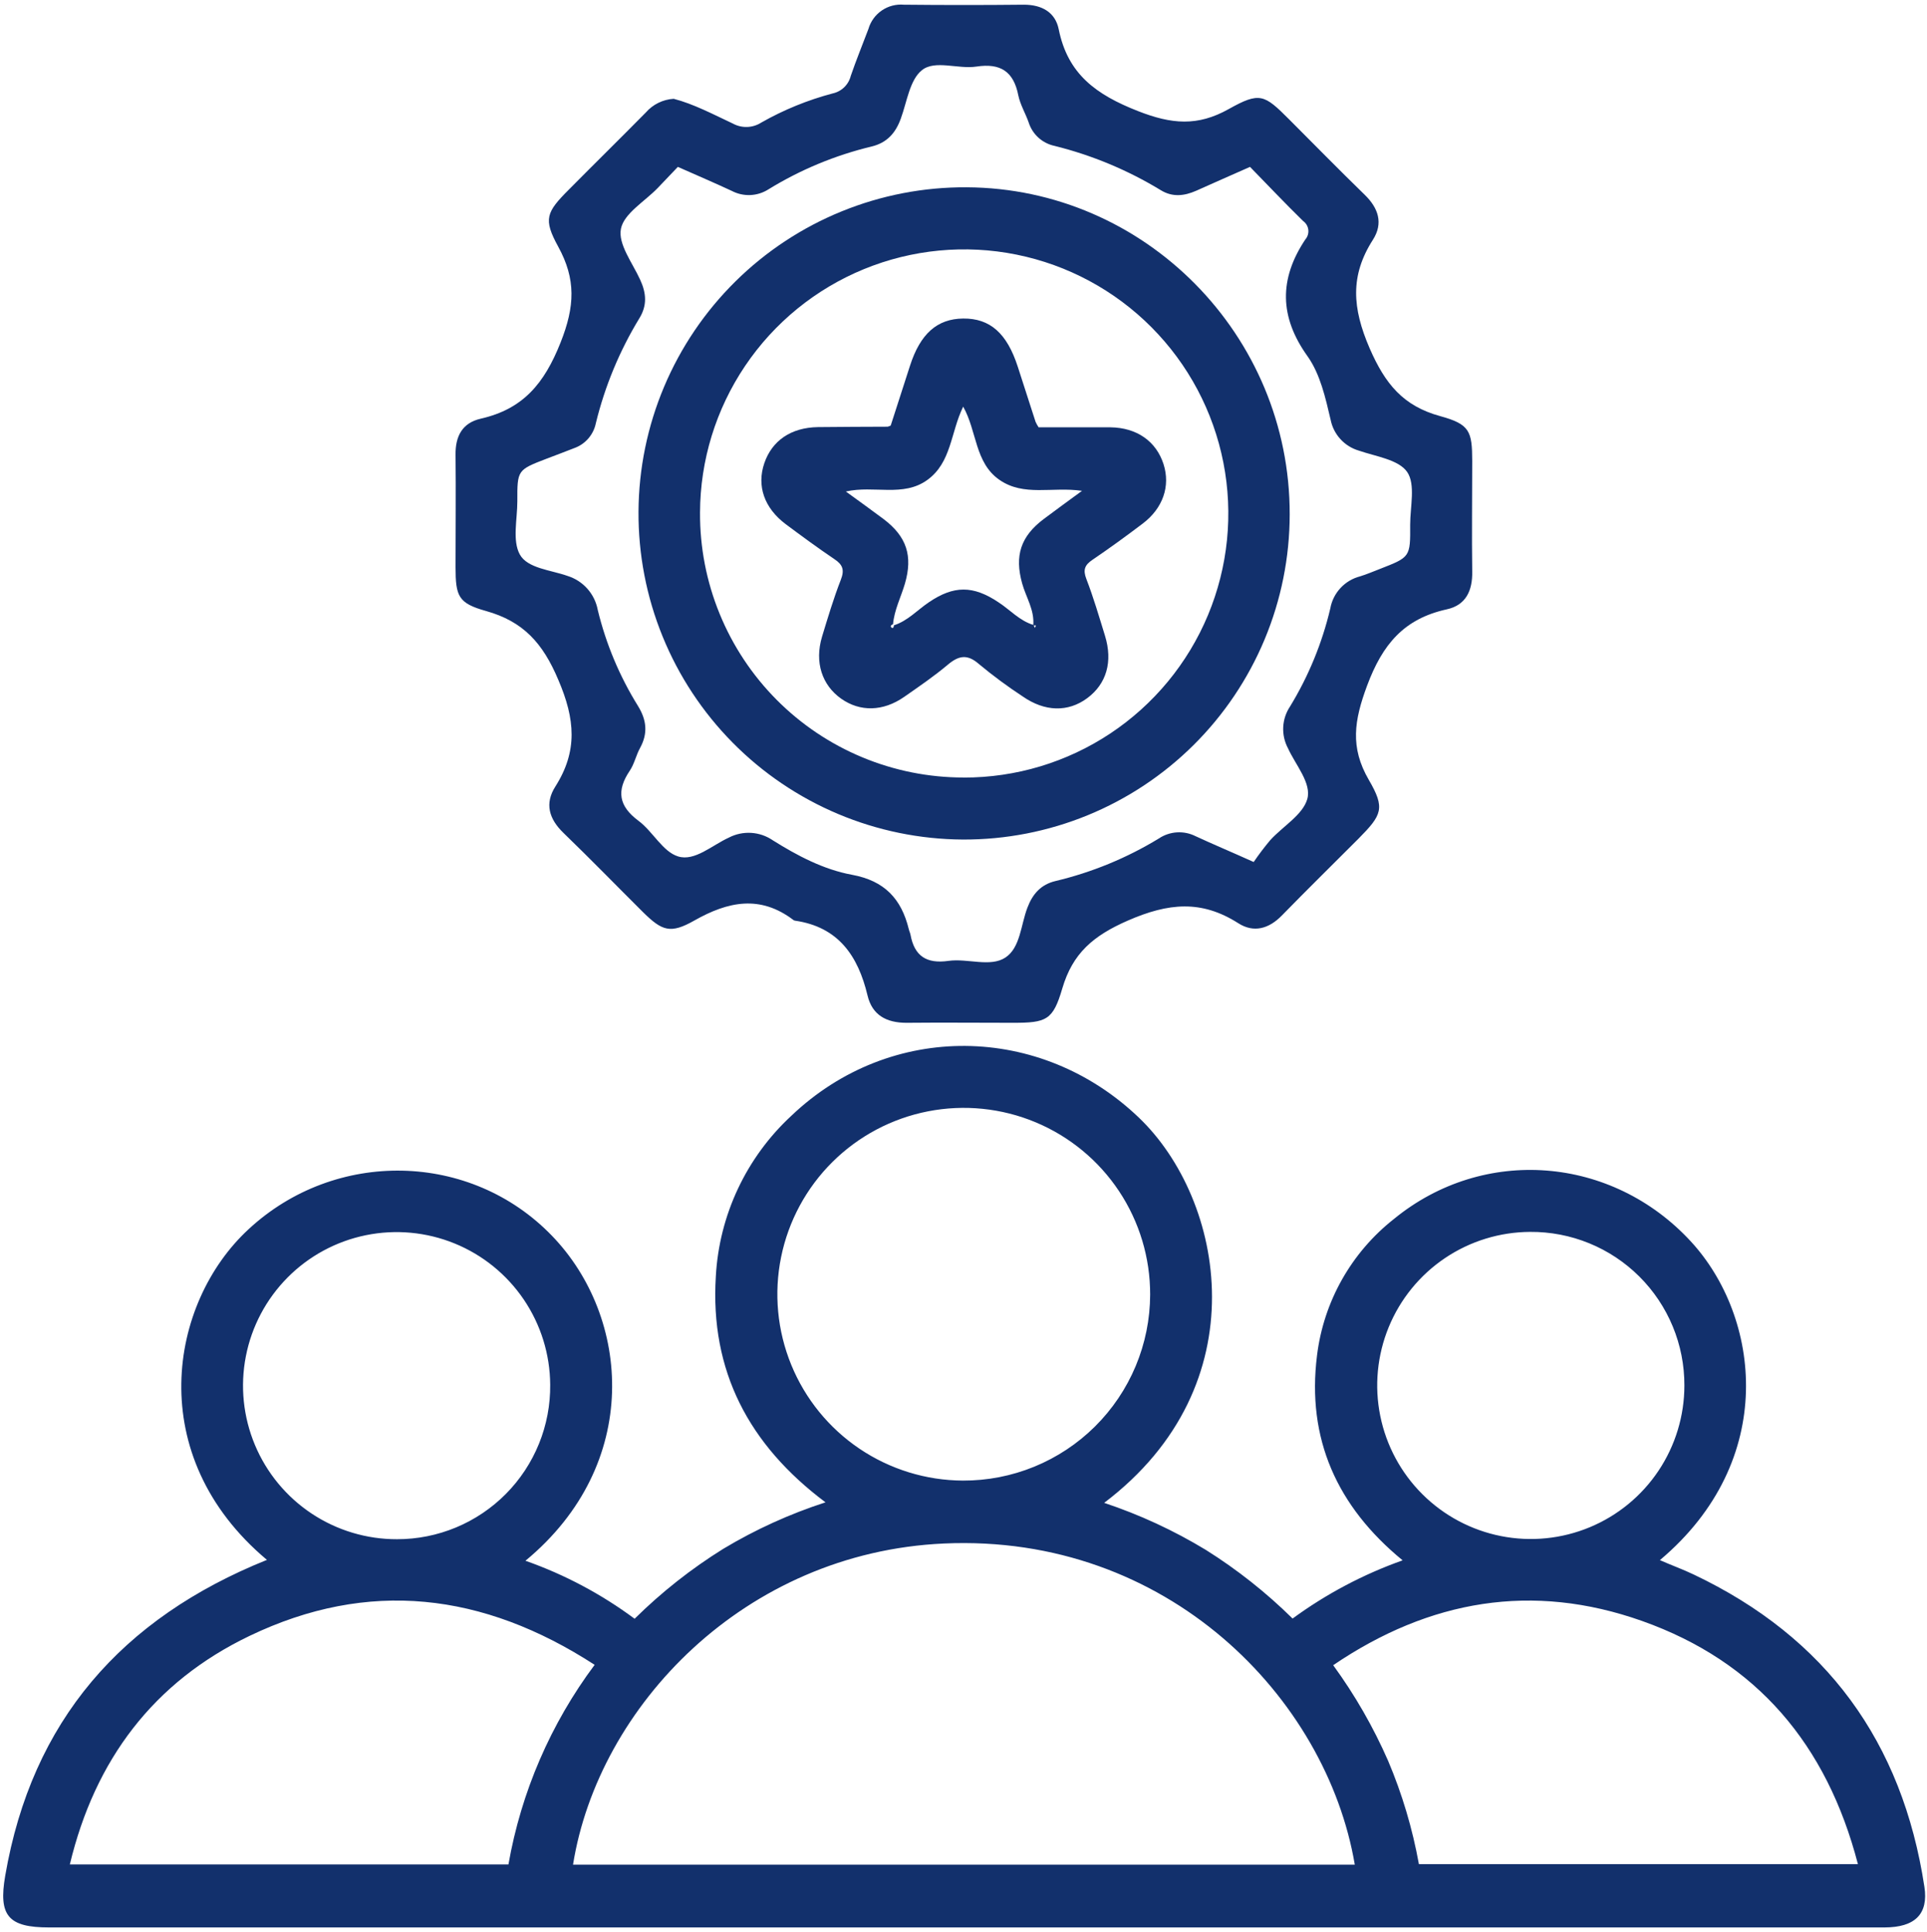
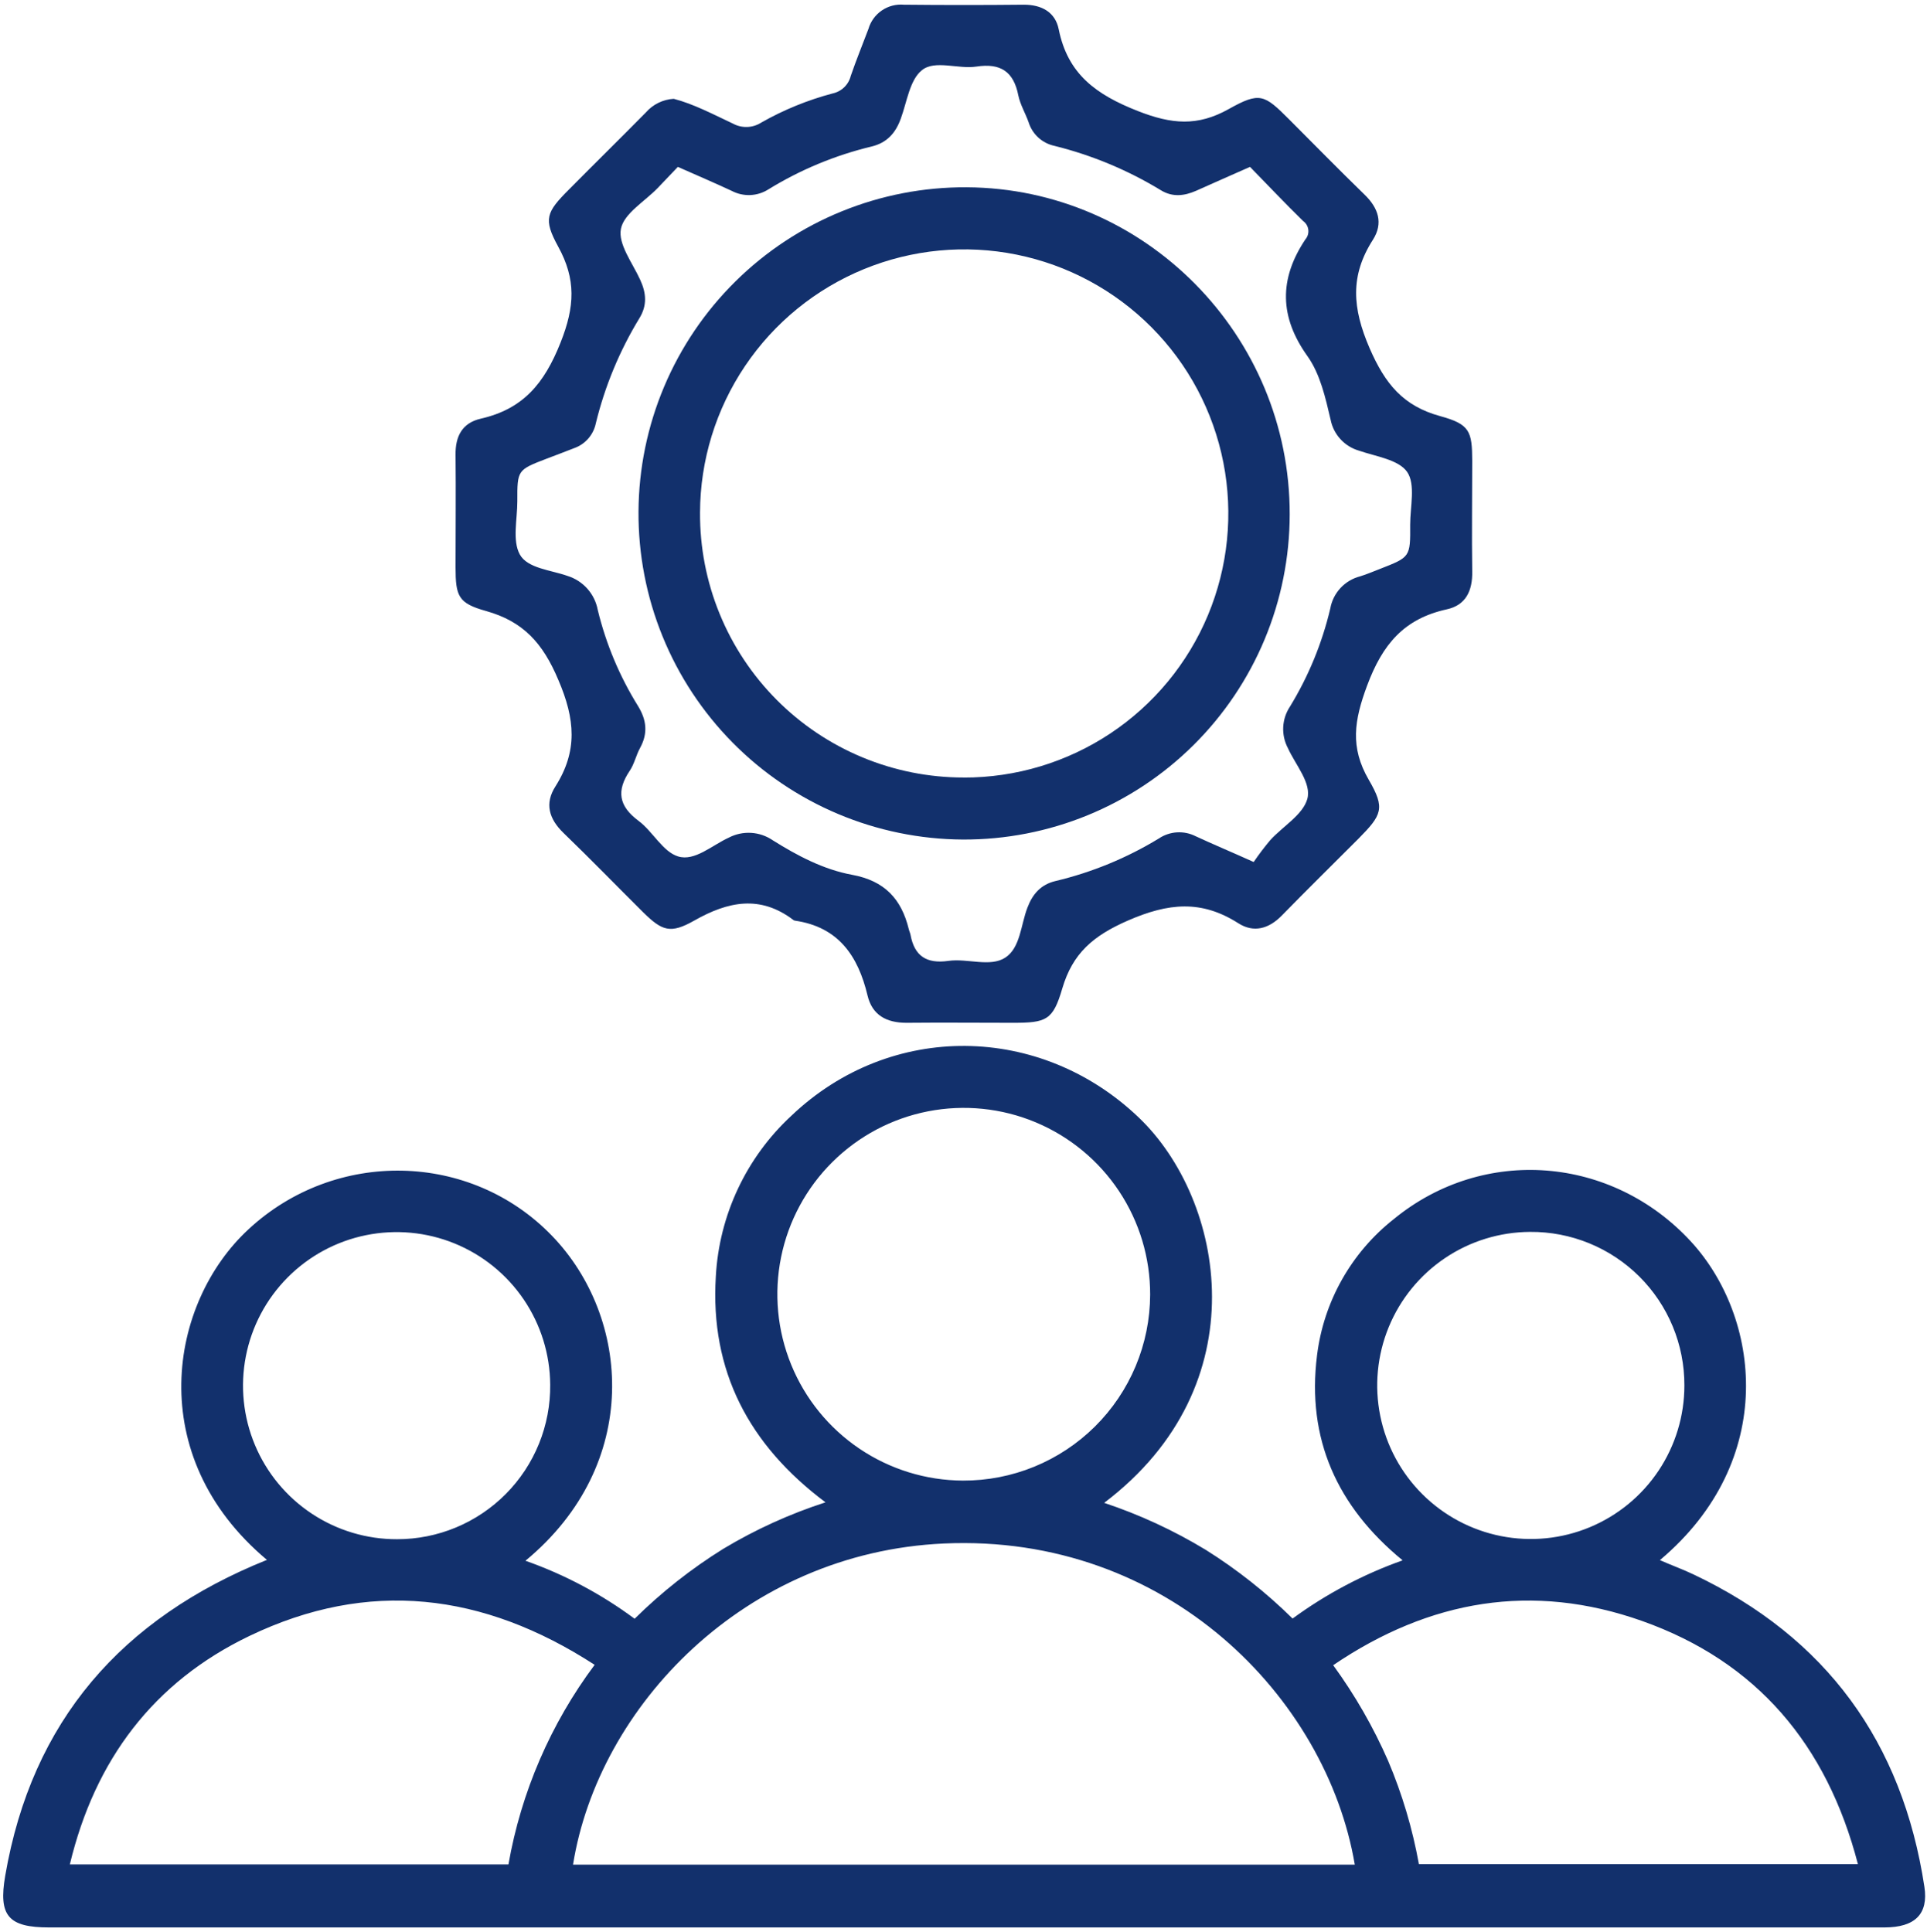
<svg xmlns="http://www.w3.org/2000/svg" width="373" height="374" viewBox="0 0 373 374" fill="none">
  <path d="M51.669 302C27.669 281.87 32.669 252.27 48.099 238C64.909 222.39 91.099 222.91 106.859 239.27C122.049 255 124.339 283.46 101.709 302.17C109.276 304.833 116.399 308.618 122.839 313.4C128.038 308.262 133.793 303.72 139.999 299.86C146.233 296.118 152.872 293.098 159.789 290.86C144.909 279.71 137.429 265.38 138.559 247.12C139.208 235.238 144.46 224.076 153.199 216C172.399 197.71 201.439 198.15 220.479 216.41C236.999 232.25 243.869 268.14 213.729 290.96C220.598 293.248 227.189 296.297 233.379 300.05C239.455 303.86 245.095 308.323 250.199 313.36C256.714 308.588 263.889 304.791 271.499 302.09C258.769 291.65 252.909 278.52 254.929 262.42C256.209 251.993 261.562 242.495 269.819 236C287.179 221.78 312.019 223.77 327.299 240.36C340.709 254.92 344.299 282.69 321.299 302.05C323.559 303.05 325.719 303.82 327.789 304.81C353.499 317 368.239 337.28 372.499 365.31C373.299 370.59 370.659 373.15 364.779 373.16H9.499C1.609 373.16 -0.331 370.91 1.009 363.16C6.169 333.17 23.549 313.32 51.669 302ZM262.239 361C256.749 328.66 225.919 296.89 182.729 298.83C144.079 300.56 115.819 330.42 110.919 361H262.239ZM222.629 250.65C222.645 243.519 220.547 236.543 216.601 230.603C212.654 224.664 207.036 220.027 200.456 217.278C193.875 214.529 186.628 213.793 179.629 215.16C172.63 216.528 166.194 219.939 161.133 224.963C156.071 229.987 152.612 236.397 151.192 243.386C149.772 250.374 150.455 257.627 153.154 264.227C155.853 270.828 160.448 276.481 166.358 280.472C172.268 284.462 179.228 286.612 186.359 286.65C191.106 286.671 195.809 285.756 200.202 283.958C204.594 282.159 208.589 279.513 211.958 276.169C215.326 272.826 218.003 268.851 219.834 264.472C221.665 260.093 222.615 255.396 222.629 250.65ZM274.629 360.91H359.629C353.629 337.81 340.089 321.71 317.829 313.82C296.649 306.32 276.729 309.72 258.059 322.39C262.263 328.157 265.827 334.363 268.689 340.9C271.412 347.328 273.411 354.039 274.649 360.91H274.629ZM115.089 322.31C93.489 308.31 71.279 305.69 48.299 316.72C29.709 325.64 18.369 340.72 13.519 360.96H98.419C100.879 346.947 106.596 333.708 115.109 322.31H115.089ZM106.499 268.08C106.462 262.204 104.684 256.472 101.391 251.606C98.097 246.74 93.436 242.959 87.995 240.74C82.554 238.522 76.578 237.966 70.821 239.141C65.064 240.317 59.784 243.173 55.649 247.347C51.514 251.521 48.708 256.827 47.587 262.595C46.465 268.363 47.078 274.333 49.347 279.753C51.617 285.173 55.441 289.799 60.338 293.046C65.234 296.294 70.984 298.018 76.859 298C80.776 298.003 84.655 297.229 88.27 295.723C91.886 294.217 95.167 292.008 97.924 289.226C100.68 286.443 102.858 283.141 104.33 279.512C105.802 275.882 106.539 271.997 106.499 268.08ZM296.169 238.5C290.295 238.528 284.561 240.295 279.691 243.578C274.82 246.862 271.031 251.515 268.802 256.949C266.574 262.384 266.005 268.358 267.168 274.115C268.331 279.873 271.173 285.157 275.337 289.301C279.5 293.445 284.797 296.263 290.561 297.399C296.324 298.534 302.294 297.937 307.719 295.683C313.143 293.429 317.778 289.618 321.039 284.732C324.299 279.846 326.039 274.104 326.039 268.23C326.051 264.311 325.286 260.429 323.788 256.808C322.29 253.188 320.089 249.9 317.312 247.135C314.536 244.37 311.238 242.183 307.611 240.701C303.983 239.219 300.098 238.471 296.179 238.5H296.169Z" fill="#12306C" />
  <path d="M130.409 19.13C134.269 20.13 138.029 22.13 141.849 23.92C142.7 24.387 143.66 24.616 144.63 24.583C145.6 24.549 146.543 24.255 147.359 23.73C151.7 21.263 156.342 19.368 161.169 18.09C162.014 17.909 162.791 17.494 163.412 16.893C164.032 16.292 164.471 15.529 164.679 14.69C165.729 11.63 166.959 8.63 168.099 5.6C168.521 4.148 169.434 2.887 170.681 2.032C171.928 1.177 173.433 0.781 174.939 0.91C182.692 0.99 190.442 0.99 198.189 0.91C201.669 0.91 204.269 2.38 204.929 5.66C206.679 14.37 212.189 18.33 220.259 21.5C226.779 24.06 231.799 24.5 237.829 21.12C243.859 17.74 244.709 18.28 249.539 23.12C254.369 27.96 259.209 32.9 264.139 37.69C266.819 40.29 267.789 43.22 265.749 46.42C261.299 53.37 261.749 59.64 265.109 67.42C268.109 74.31 271.579 78.6 278.789 80.57C284.479 82.13 284.959 83.47 284.969 89.24C284.969 96.36 284.869 103.49 284.969 110.62C285.049 114.36 283.739 117.17 280.049 117.97C271.779 119.79 267.619 124.7 264.619 132.75C262.119 139.48 261.289 144.67 264.949 150.98C268.169 156.5 267.509 157.76 262.949 162.38C258.009 167.33 253.009 172.24 248.119 177.25C245.599 179.83 242.669 180.65 239.689 178.74C232.549 174.19 226.169 174.8 218.309 178.23C211.619 181.16 207.629 184.54 205.619 191.38C203.819 197.54 202.539 198.02 196.079 198.02C189.209 198.02 182.329 197.95 175.459 198.02C171.559 198.02 168.819 196.52 167.919 192.71C166.089 185.04 162.269 179.47 153.919 178.25C153.796 178.239 153.678 178.194 153.579 178.12C147.149 173.23 140.939 174.51 134.399 178.22C129.749 180.86 128.149 180.22 124.479 176.61C119.339 171.5 114.289 166.3 109.069 161.26C106.249 158.53 105.399 155.56 107.509 152.26C111.839 145.42 111.349 139.26 108.069 131.62C105.069 124.5 101.299 120.32 94.069 118.29C88.699 116.79 88.189 115.44 88.179 109.82C88.179 102.56 88.259 95.31 88.179 88.06C88.129 84.45 89.479 81.88 93.049 81.06C101.219 79.2 105.339 74.31 108.509 66.31C111.289 59.31 111.509 54.06 108.049 47.75C105.129 42.41 105.709 41.11 110.159 36.66C115.109 31.66 120.079 26.78 124.999 21.79C125.678 21.008 126.506 20.37 127.435 19.913C128.364 19.456 129.375 19.19 130.409 19.13ZM131.209 32.31L127.289 36.42C124.779 39.02 120.769 41.33 120.189 44.3C119.609 47.27 122.429 50.9 123.919 54.17C125.099 56.74 125.309 59.1 123.759 61.62C119.928 67.915 117.088 74.761 115.339 81.92C115.117 83.025 114.61 84.053 113.871 84.903C113.131 85.754 112.183 86.397 111.119 86.77C109.369 87.44 107.639 88.13 105.899 88.77C100.139 90.98 100.119 90.98 100.139 97.05C100.139 100.54 99.139 104.65 100.619 107.35C102.099 110.05 106.619 110.35 109.849 111.5C111.336 111.962 112.668 112.822 113.701 113.987C114.734 115.153 115.429 116.578 115.709 118.11C117.303 124.678 119.932 130.95 123.499 136.69C125.159 139.39 125.449 141.97 123.899 144.8C123.119 146.21 122.789 147.9 121.899 149.22C119.299 153.08 119.739 156.05 123.589 158.91C126.369 160.98 128.289 164.91 131.259 165.81C134.469 166.81 137.849 163.63 141.089 162.16C142.416 161.473 143.903 161.158 145.394 161.248C146.886 161.337 148.325 161.829 149.559 162.67C154.339 165.67 159.419 168.35 164.909 169.36C171.239 170.52 174.479 174.04 175.909 179.89C175.989 180.25 176.169 180.6 176.239 180.96C176.999 185.12 179.359 186.63 183.589 186.03C187.269 185.51 191.669 187.3 194.589 185.4C197.509 183.5 197.589 179.06 198.879 175.71C199.879 173.08 201.479 171.24 204.319 170.57C211.376 168.889 218.126 166.108 224.319 162.33C225.358 161.635 226.562 161.228 227.81 161.15C229.057 161.073 230.303 161.328 231.419 161.89C234.799 163.46 238.239 164.89 242.669 166.89C243.67 165.42 244.744 164.001 245.889 162.64C248.319 159.97 252.149 157.78 253.039 154.72C253.929 151.66 250.789 148.13 249.309 144.87C248.634 143.609 248.315 142.187 248.387 140.758C248.46 139.329 248.92 137.947 249.719 136.76C253.297 130.89 255.923 124.491 257.499 117.8C257.763 116.323 258.445 114.953 259.464 113.852C260.483 112.752 261.797 111.967 263.249 111.59C264.559 111.19 265.819 110.64 267.099 110.15C272.969 107.86 272.999 107.86 272.959 101.59C272.959 98.11 274.029 93.78 272.379 91.38C270.729 88.98 266.319 88.38 263.049 87.25C261.671 86.851 260.43 86.079 259.461 85.021C258.493 83.963 257.835 82.658 257.559 81.25C256.559 76.99 255.559 72.48 253.119 69.01C247.619 61.35 247.569 54.01 252.659 46.37C252.883 46.114 253.05 45.815 253.151 45.49C253.252 45.166 253.283 44.824 253.244 44.487C253.204 44.15 253.094 43.824 252.921 43.532C252.748 43.24 252.516 42.987 252.239 42.79C248.759 39.39 245.419 35.85 241.959 32.31C238.299 33.93 234.899 35.42 231.519 36.94C229.229 37.94 226.969 38.21 224.719 36.84C218.325 32.945 211.375 30.046 204.109 28.24C202.947 27.993 201.872 27.441 200.993 26.642C200.115 25.842 199.464 24.824 199.109 23.69C198.489 21.93 197.479 20.26 197.109 18.46C196.199 13.83 193.649 12.18 188.999 12.89C185.459 13.43 180.999 11.55 178.459 13.58C176.089 15.46 175.559 19.72 174.359 22.98C173.359 25.74 171.699 27.65 168.689 28.37C161.651 30.063 154.925 32.858 148.759 36.65C147.704 37.327 146.487 37.711 145.235 37.764C143.982 37.817 142.738 37.536 141.629 36.95C138.259 35.38 134.839 33.92 131.209 32.31Z" fill="#12306C" />
  <path d="M186.361 162.54C178.069 162.491 169.868 160.81 162.226 157.592C154.585 154.374 147.651 149.683 141.823 143.785C135.994 137.888 131.384 130.9 128.256 123.221C125.127 115.542 123.542 107.322 123.591 99.03C123.64 90.738 125.321 82.537 128.539 74.895C131.757 67.254 136.448 60.32 142.346 54.492C148.243 48.663 155.231 44.053 162.91 40.925C170.589 37.796 178.809 36.211 187.101 36.26C221.621 36.44 249.721 64.9 249.641 99.62C249.63 107.91 247.984 116.117 244.796 123.769C241.607 131.422 236.94 138.37 231.061 144.215C225.183 150.061 218.208 154.688 210.537 157.833C202.867 160.977 194.651 162.577 186.361 162.54ZM186.521 150.54C196.63 150.562 206.519 147.586 214.937 141.99C223.356 136.393 229.926 128.426 233.819 119.097C237.711 109.767 238.75 99.493 236.805 89.572C234.86 79.652 230.018 70.531 222.891 63.362C215.763 56.193 206.671 51.297 196.762 49.294C186.854 47.291 176.574 48.27 167.221 52.107C157.869 55.945 149.864 62.469 144.218 70.854C138.572 79.24 135.538 89.111 135.501 99.22C135.46 105.943 136.749 112.609 139.294 118.832C141.838 125.055 145.589 130.714 150.328 135.483C155.068 140.252 160.704 144.036 166.912 146.618C173.12 149.201 179.777 150.53 186.501 150.53L186.521 150.54Z" fill="#12306C" />
-   <path d="M201.04 82.73C205.69 82.73 210.31 82.73 214.92 82.73C220.05 82.79 223.79 85.43 225.22 89.86C226.58 94.1 225.12 98.41 221.16 101.39C217.98 103.8 214.75 106.15 211.45 108.39C209.98 109.39 209.59 110.3 210.28 112.09C211.67 115.69 212.75 119.4 213.89 123.09C215.43 128.09 214.19 132.39 210.46 135.16C206.73 137.93 202.22 137.81 197.94 134.82C195.018 132.904 192.207 130.824 189.52 128.59C187.25 126.59 185.59 126.9 183.45 128.7C180.78 130.95 177.88 132.92 175.02 134.92C170.93 137.77 166.47 137.85 162.81 135.26C159.15 132.67 157.62 128.26 159.12 123.26C160.24 119.57 161.35 115.86 162.75 112.26C163.49 110.36 163.15 109.34 161.52 108.26C158.32 106.1 155.2 103.8 152.1 101.49C147.93 98.37 146.45 94.07 147.94 89.69C149.43 85.31 153.11 82.77 158.33 82.69C162.82 82.63 167.33 82.64 171.81 82.61C172.018 82.559 172.219 82.486 172.41 82.39L176.13 70.85C178.13 64.61 181.4 61.72 186.44 61.67C191.64 61.62 194.91 64.52 197.01 71.01C198.15 74.557 199.297 78.11 200.45 81.67C200.618 82.039 200.815 82.393 201.04 82.73ZM200.04 121L200.32 121.56L200.53 121.09H200C200.27 118.09 198.6 115.65 197.85 112.95C196.36 107.59 197.56 103.84 202.05 100.47C204.35 98.74 206.69 97.05 209.44 95.03C203.66 94.18 198.2 96.2 193.44 92.89C188.68 89.58 189.12 83.49 186.44 78.73C183.99 83.73 184.19 89.53 179.5 92.92C174.81 96.31 169.16 93.92 163.73 95.16C166.41 97.11 168.73 98.77 171.04 100.5C175.51 103.89 176.72 107.63 175.16 113C174.39 115.62 173.1 118.09 172.86 120.86C172.5 120.96 172.26 121.27 172.57 121.5C172.88 121.73 173.03 121.38 173.03 121.06C175.7 120.21 177.56 118.11 179.8 116.6C184.62 113.33 188.36 113.32 193.26 116.6C195.5 118.05 197.36 120.2 200.06 121H200.04Z" fill="#12306C" />
</svg>